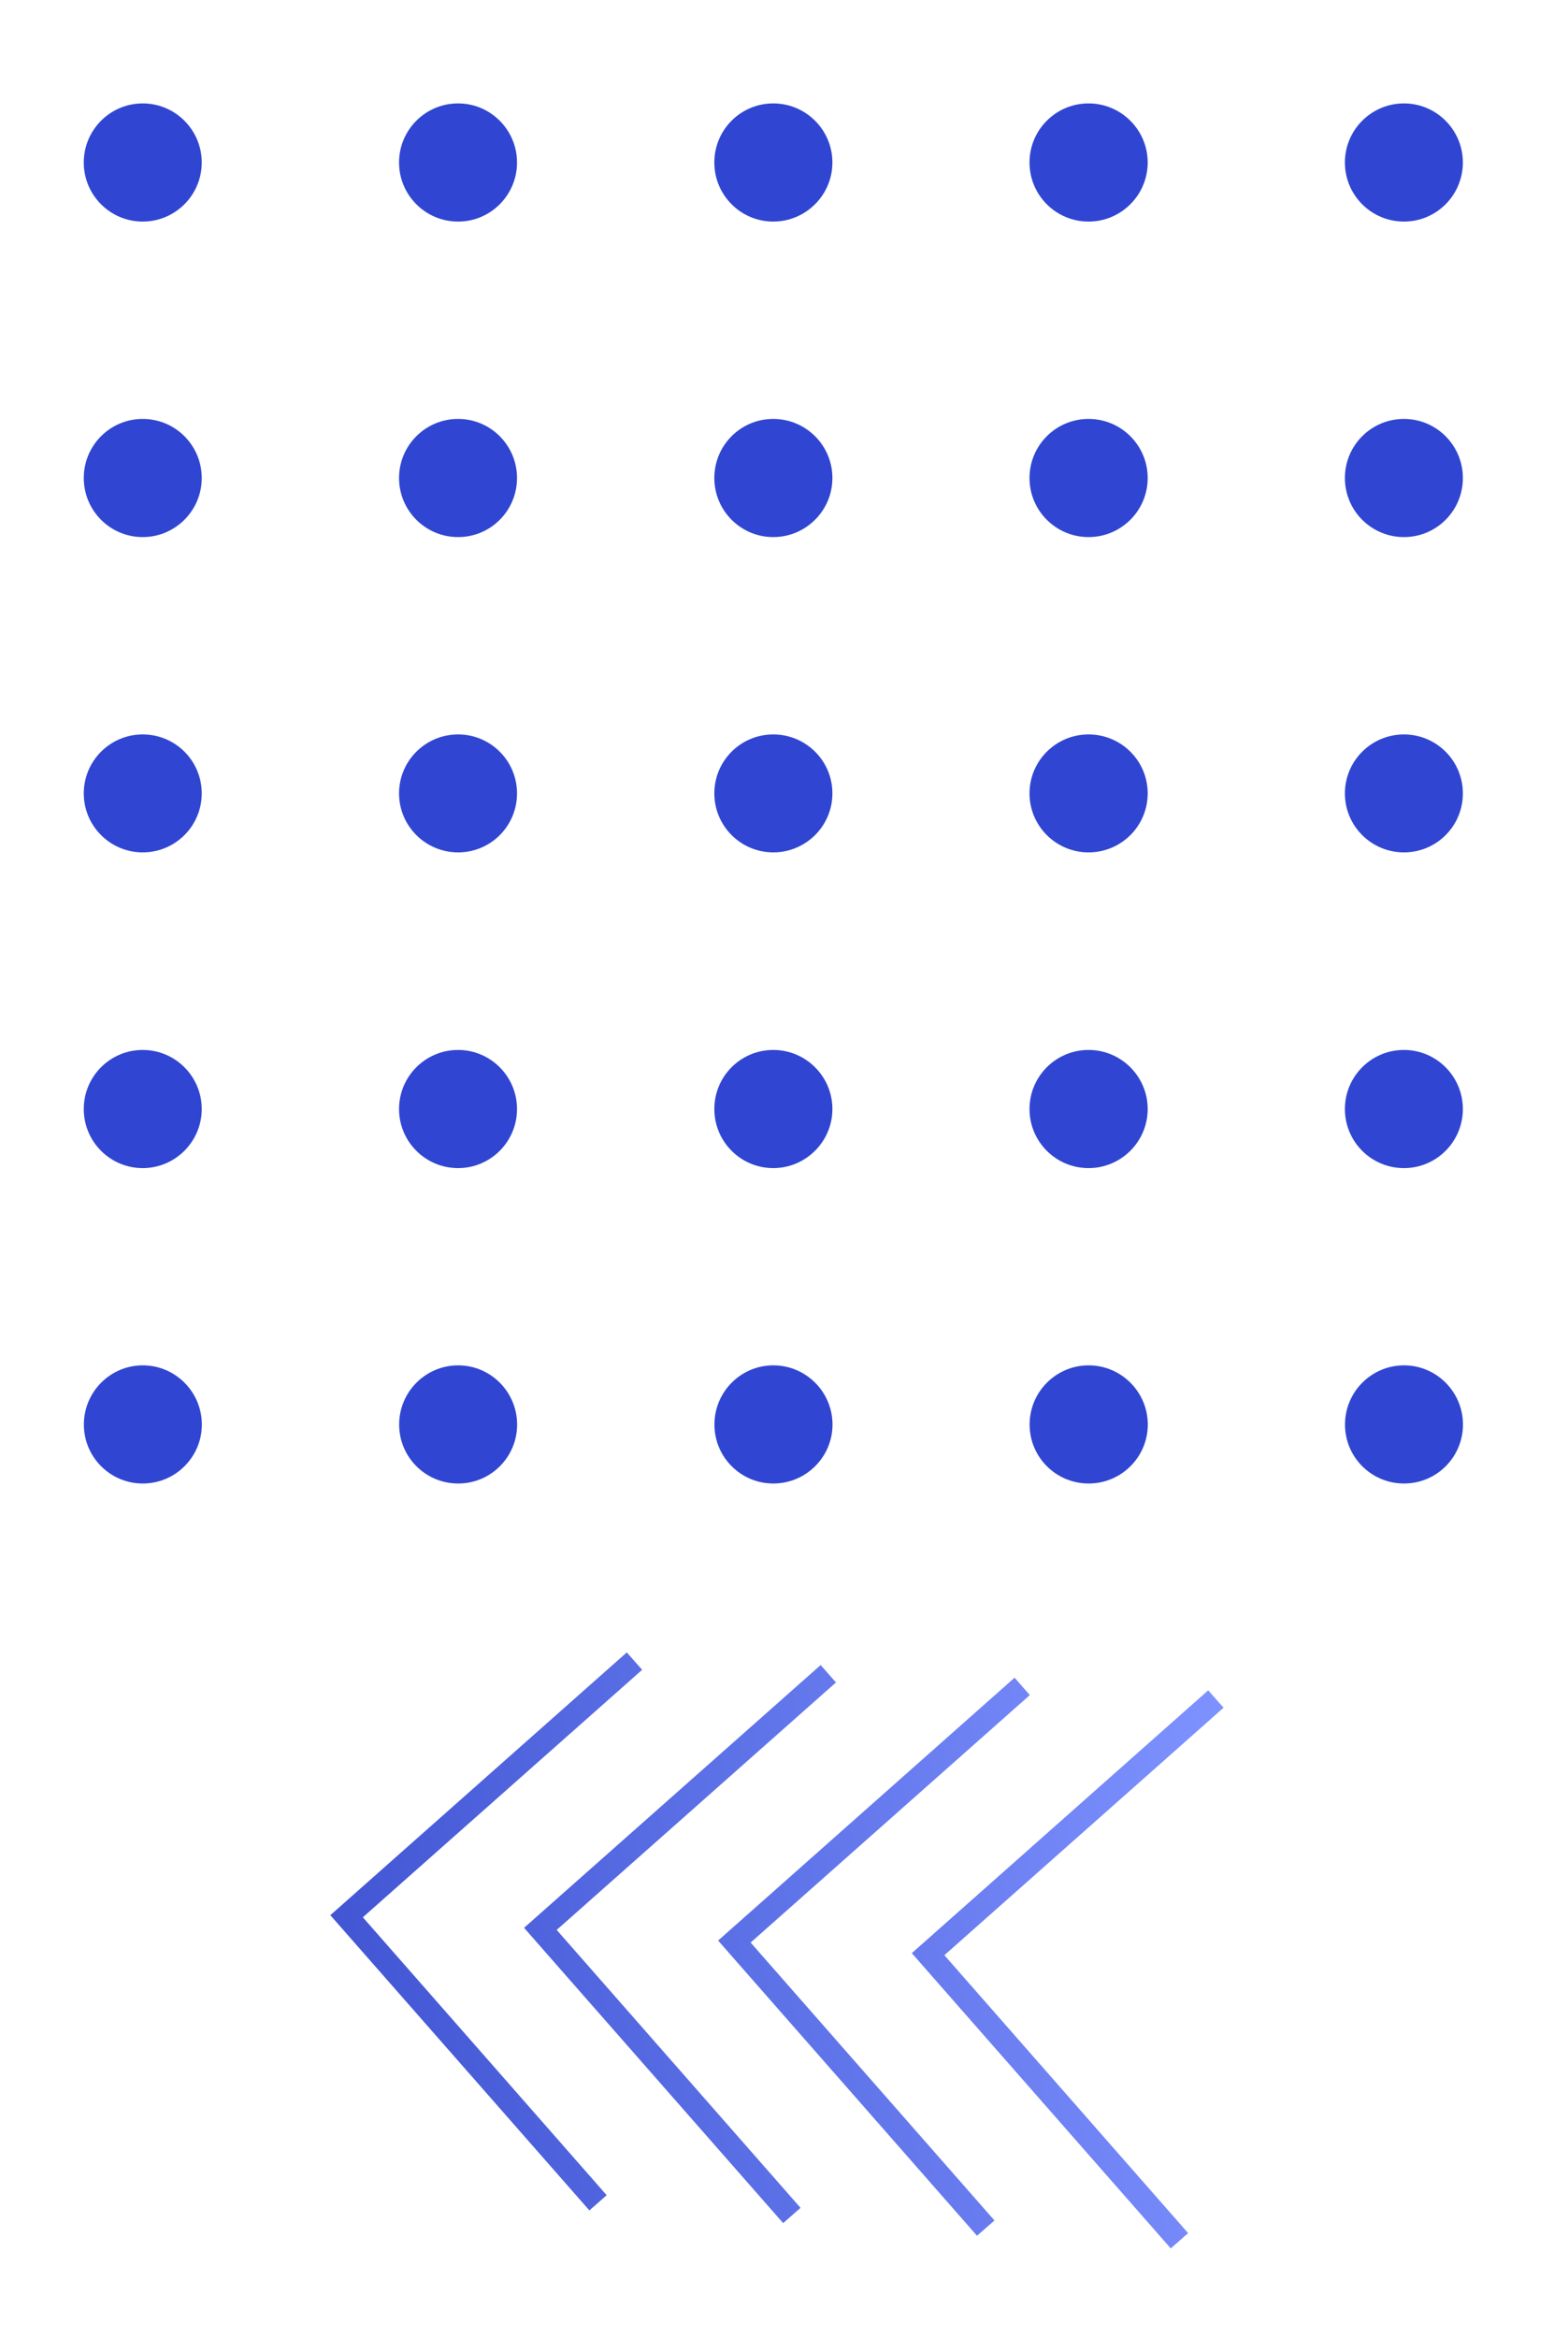
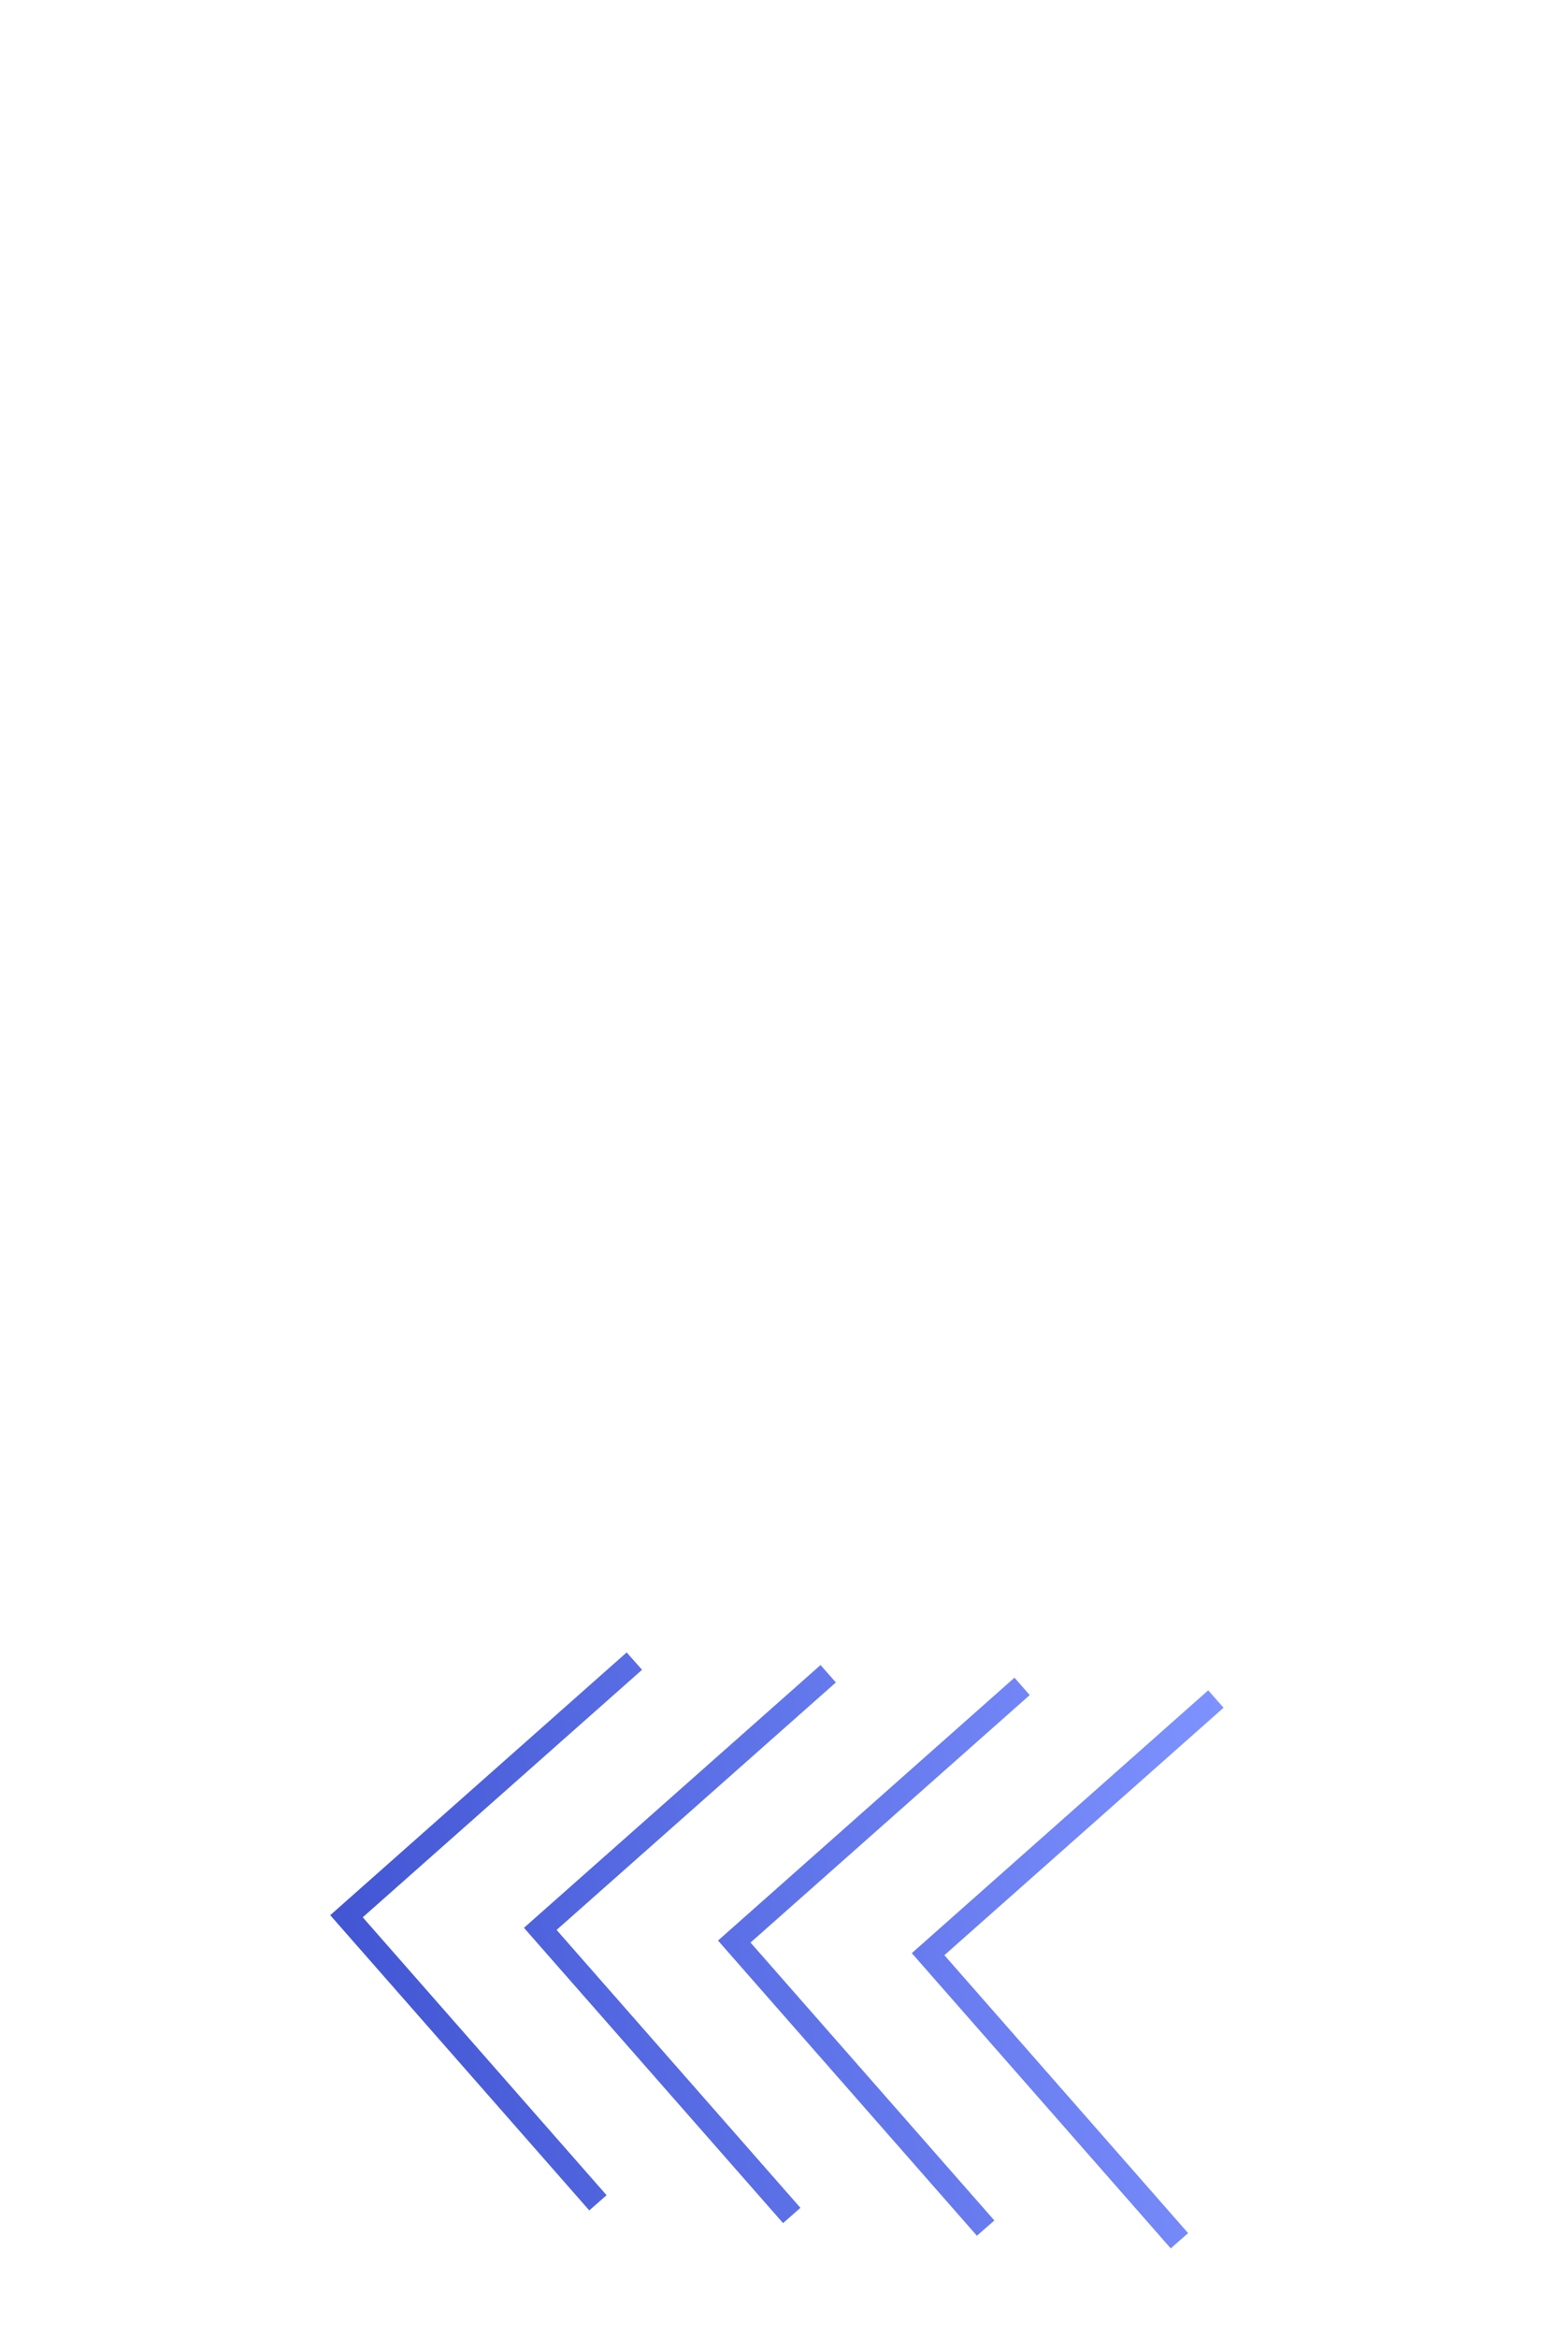
<svg xmlns="http://www.w3.org/2000/svg" id="Layer_1" data-name="Layer 1" viewBox="0 0 149 222">
  <defs>
    <style>
      .cls-1 {
        fill: url(#Untitled_Gradient_3);
      }

      .cls-2 {
        fill: #3046d2;
      }
    </style>
    <linearGradient id="Untitled_Gradient_3" data-name="Untitled Gradient 3" x1="39.2" y1="185.7" x2="126.31" y2="185.7" gradientTransform="translate(-40.67 21) rotate(-11.28)" gradientUnits="userSpaceOnUse">
      <stop offset="0" stop-color="#4256d4" />
      <stop offset="1" stop-color="#7e92ff" />
    </linearGradient>
  </defs>
-   <path class="cls-2" d="m19.17,15.43c0,3.09-2.51,5.61-5.61,5.61s-5.6-2.52-5.6-5.61,2.51-5.61,5.6-5.61,5.61,2.51,5.61,5.61Zm24.36-5.61c-3.1,0-5.61,2.51-5.61,5.61s2.51,5.61,5.61,5.61,5.6-2.52,5.6-5.61-2.51-5.61-5.6-5.61Zm29.95,0c-3.1,0-5.6,2.51-5.6,5.61s2.51,5.61,5.6,5.61,5.62-2.52,5.62-5.61-2.52-5.61-5.62-5.61Zm29.96,0c-3.1,0-5.61,2.51-5.61,5.61s2.51,5.61,5.61,5.61,5.62-2.52,5.62-5.61-2.52-5.61-5.62-5.61Zm29.97,11.22c3.1,0,5.6-2.52,5.6-5.61s-2.51-5.61-5.6-5.61-5.61,2.51-5.61,5.61,2.51,5.61,5.61,5.61ZM13.56,39.78c-3.09,0-5.6,2.51-5.6,5.61s2.51,5.61,5.6,5.61,5.61-2.51,5.61-5.61-2.51-5.61-5.61-5.61Zm29.97,0c-3.1,0-5.61,2.51-5.61,5.61s2.51,5.61,5.61,5.61,5.6-2.51,5.6-5.61-2.51-5.61-5.6-5.61Zm29.95,0c-3.1,0-5.6,2.51-5.6,5.61s2.51,5.61,5.6,5.61,5.62-2.51,5.62-5.61-2.52-5.61-5.62-5.61Zm29.96,0c-3.1,0-5.61,2.51-5.61,5.61s2.51,5.61,5.61,5.61,5.62-2.51,5.62-5.61-2.52-5.61-5.62-5.61Zm29.97,0c-3.1,0-5.61,2.51-5.61,5.61s2.51,5.61,5.61,5.61,5.6-2.51,5.6-5.61-2.51-5.61-5.6-5.61ZM13.56,69.74c-3.09,0-5.6,2.51-5.6,5.6s2.51,5.6,5.6,5.6,5.61-2.5,5.61-5.6-2.51-5.6-5.61-5.6Zm29.97,0c-3.1,0-5.61,2.51-5.61,5.6s2.51,5.6,5.61,5.6,5.6-2.5,5.6-5.6-2.51-5.6-5.6-5.6Zm29.95,0c-3.1,0-5.6,2.51-5.6,5.6s2.51,5.6,5.6,5.6,5.62-2.5,5.62-5.6-2.52-5.6-5.62-5.6Zm29.96,0c-3.1,0-5.61,2.51-5.61,5.6s2.51,5.6,5.61,5.6,5.62-2.5,5.62-5.6-2.52-5.6-5.62-5.6Zm29.97,0c-3.1,0-5.61,2.51-5.61,5.6s2.51,5.6,5.61,5.6,5.6-2.5,5.6-5.6-2.51-5.6-5.6-5.6ZM13.56,99.7c-3.09,0-5.6,2.51-5.6,5.61s2.51,5.61,5.6,5.61,5.61-2.52,5.61-5.61-2.51-5.61-5.61-5.61Zm29.97,0c-3.1,0-5.61,2.51-5.61,5.61s2.51,5.61,5.61,5.61,5.6-2.52,5.6-5.61-2.51-5.61-5.6-5.61Zm29.95,0c-3.1,0-5.6,2.51-5.6,5.61s2.51,5.61,5.6,5.61,5.62-2.52,5.62-5.61-2.52-5.61-5.62-5.61Zm29.96,0c-3.1,0-5.61,2.51-5.61,5.61s2.51,5.61,5.61,5.61,5.62-2.52,5.62-5.61-2.52-5.61-5.62-5.61Zm29.97,0c-3.1,0-5.61,2.51-5.61,5.61s2.51,5.61,5.61,5.61,5.6-2.52,5.6-5.61-2.51-5.61-5.6-5.61Zm-119.84,29.95c-3.09,0-5.6,2.52-5.6,5.62s2.51,5.6,5.6,5.6,5.61-2.51,5.61-5.6-2.51-5.62-5.61-5.62Zm29.97,0c-3.1,0-5.61,2.52-5.61,5.62s2.51,5.6,5.61,5.6,5.6-2.51,5.6-5.6-2.51-5.62-5.6-5.62Zm29.95,0c-3.1,0-5.6,2.52-5.6,5.62s2.51,5.6,5.6,5.6,5.62-2.51,5.62-5.6-2.52-5.62-5.62-5.62Zm29.96,0c-3.1,0-5.61,2.52-5.61,5.62s2.51,5.6,5.61,5.6,5.62-2.51,5.62-5.6-2.52-5.62-5.62-5.62Zm29.97,0c-3.1,0-5.61,2.52-5.61,5.62s2.51,5.6,5.61,5.6,5.6-2.51,5.6-5.6-2.51-5.62-5.6-5.62Z" />
-   <path class="cls-1" d="m86.65,185.46l28.16-24.95,1.46,1.65-26.53,23.5,23.16,26.39-1.65,1.45-24.61-28.04Zm6.19,26.84l1.66-1.45-23.17-26.39,26.53-23.5-1.45-1.65-28.17,24.96,24.61,28.04Zm-18.42-1.2l1.65-1.45-23.17-26.39,26.54-23.5-1.46-1.65-28.18,24.95,24.62,28.04Zm-18.42-1.2l1.65-1.45-23.17-26.39,26.54-23.5-1.46-1.65-28.17,24.95,24.62,28.04Z" />
+   <path class="cls-1" d="m86.65,185.46l28.16-24.95,1.46,1.65-26.53,23.5,23.16,26.39-1.65,1.45-24.61-28.04m6.19,26.84l1.66-1.45-23.17-26.39,26.53-23.5-1.45-1.65-28.17,24.96,24.61,28.04Zm-18.42-1.2l1.65-1.45-23.17-26.39,26.54-23.5-1.46-1.65-28.18,24.95,24.62,28.04Zm-18.42-1.2l1.65-1.45-23.17-26.39,26.54-23.5-1.46-1.65-28.17,24.95,24.62,28.04Z" />
</svg>